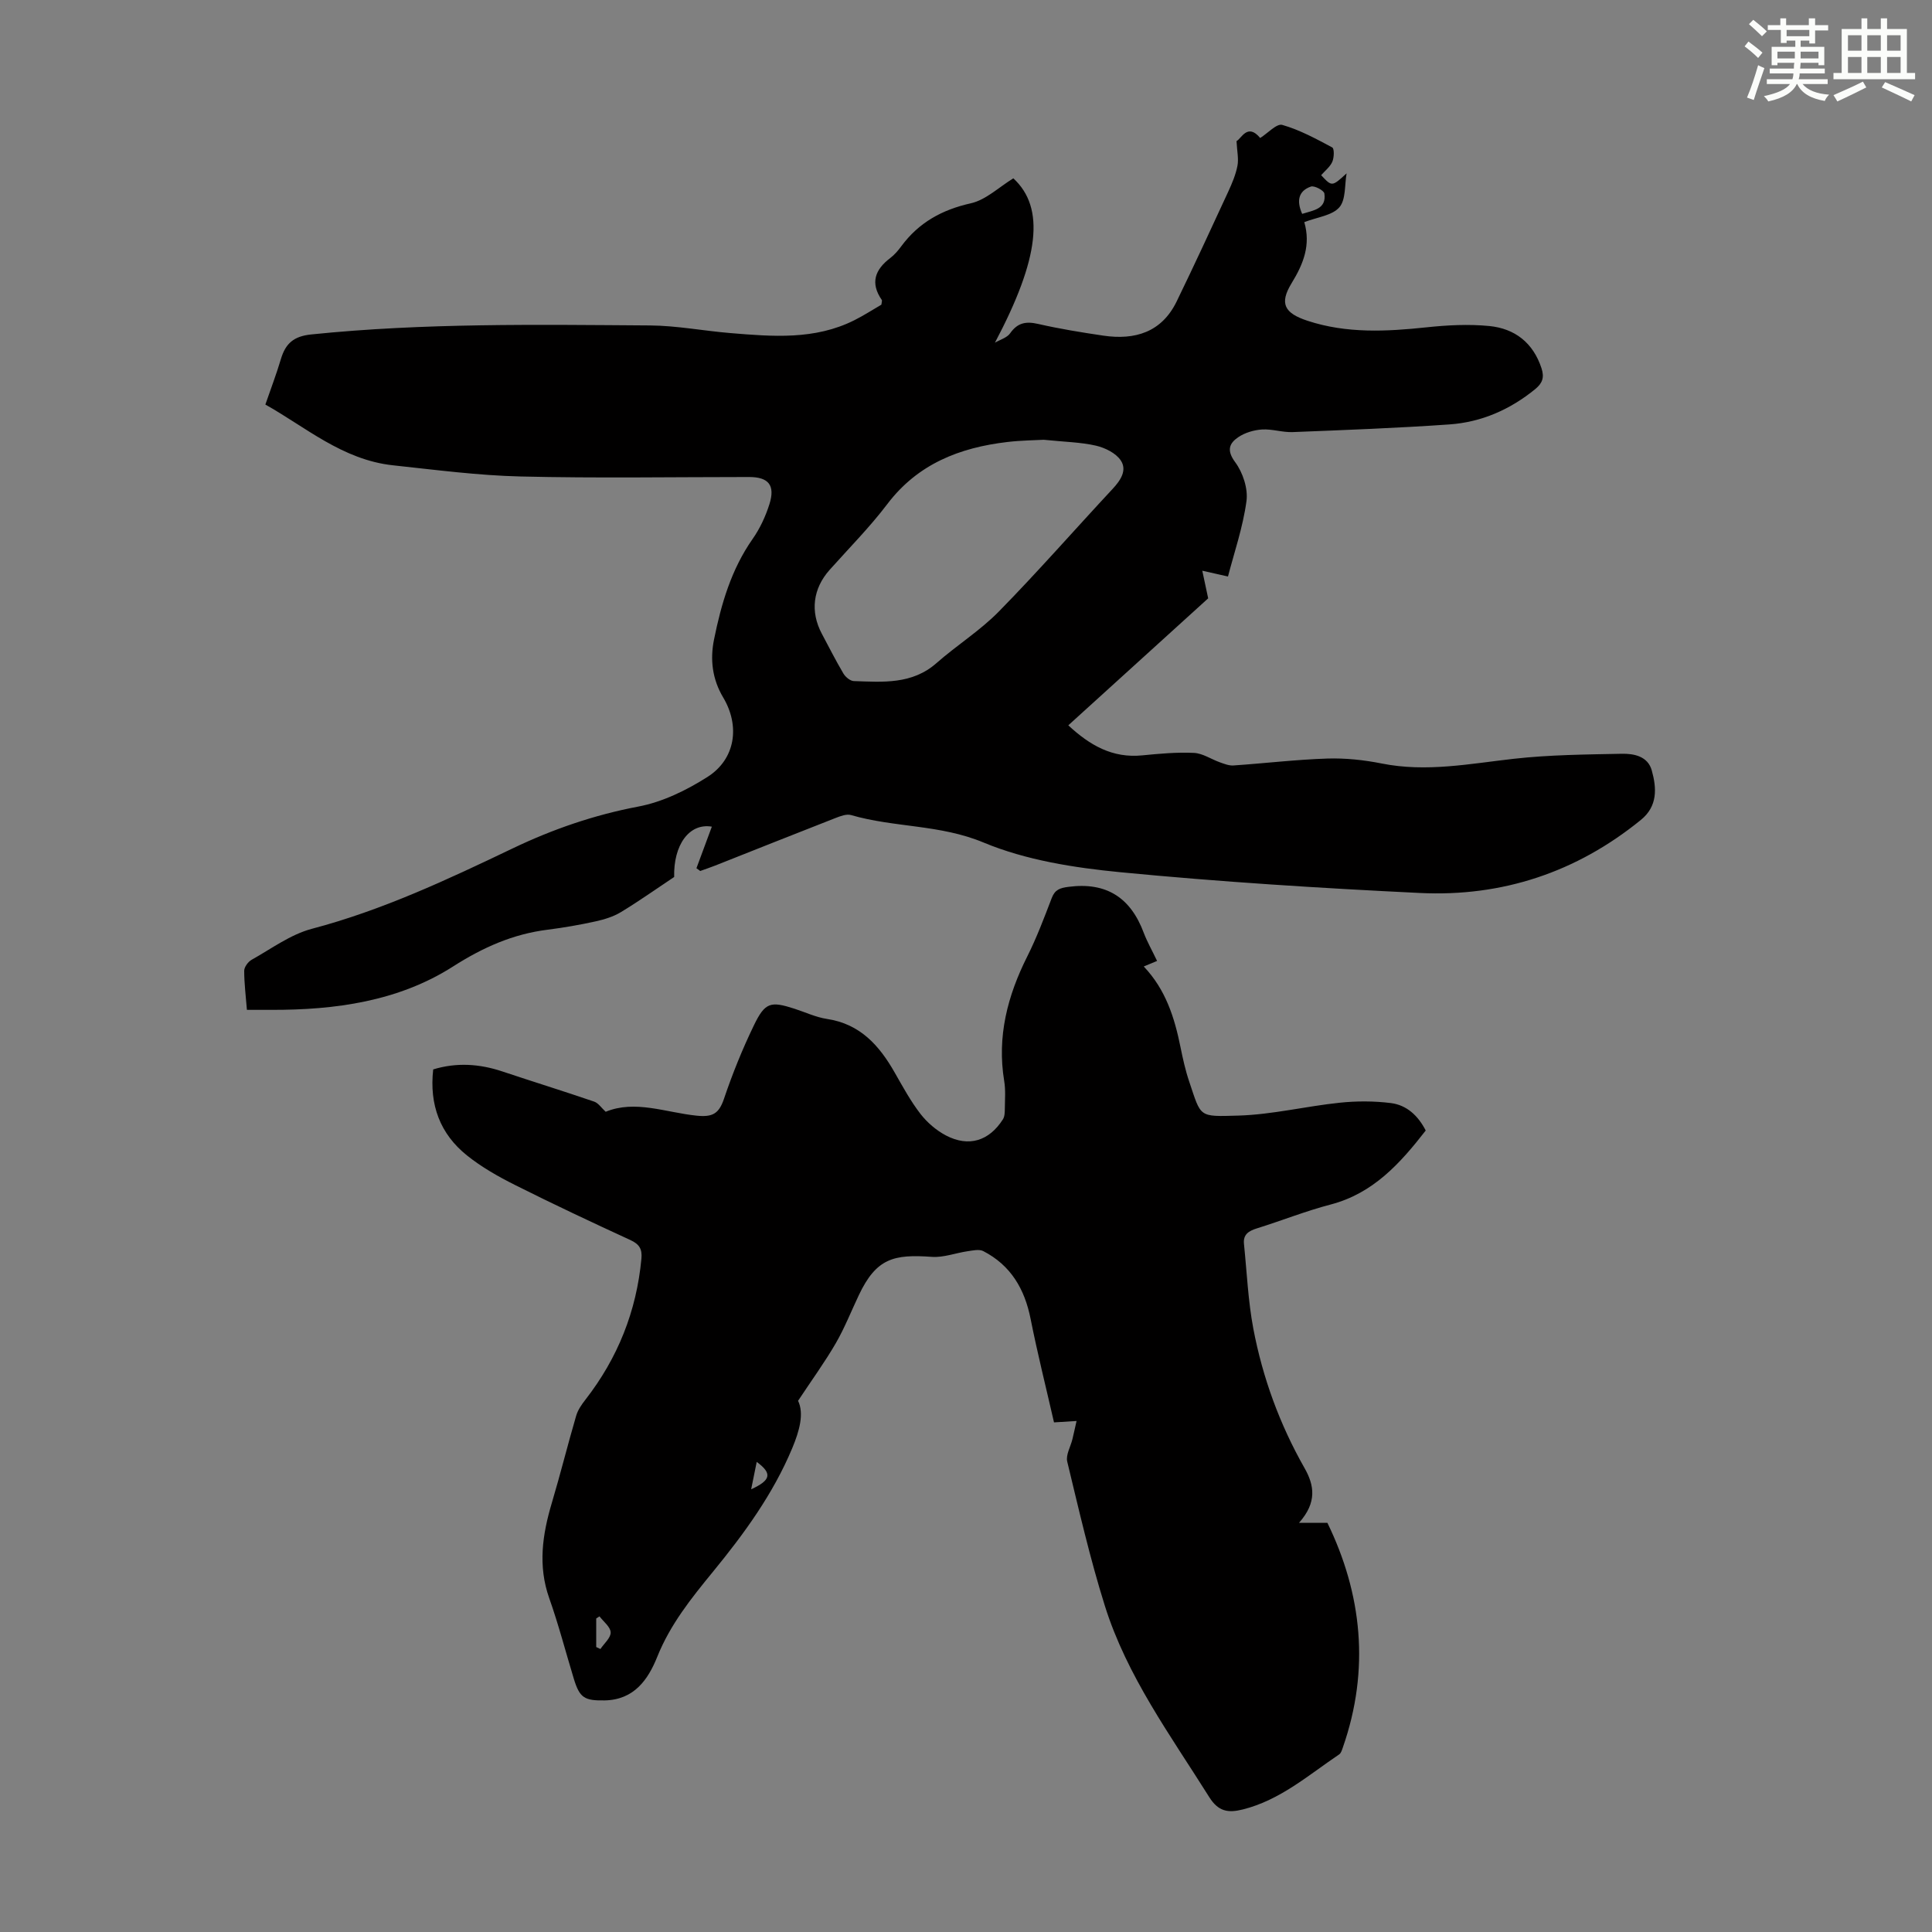
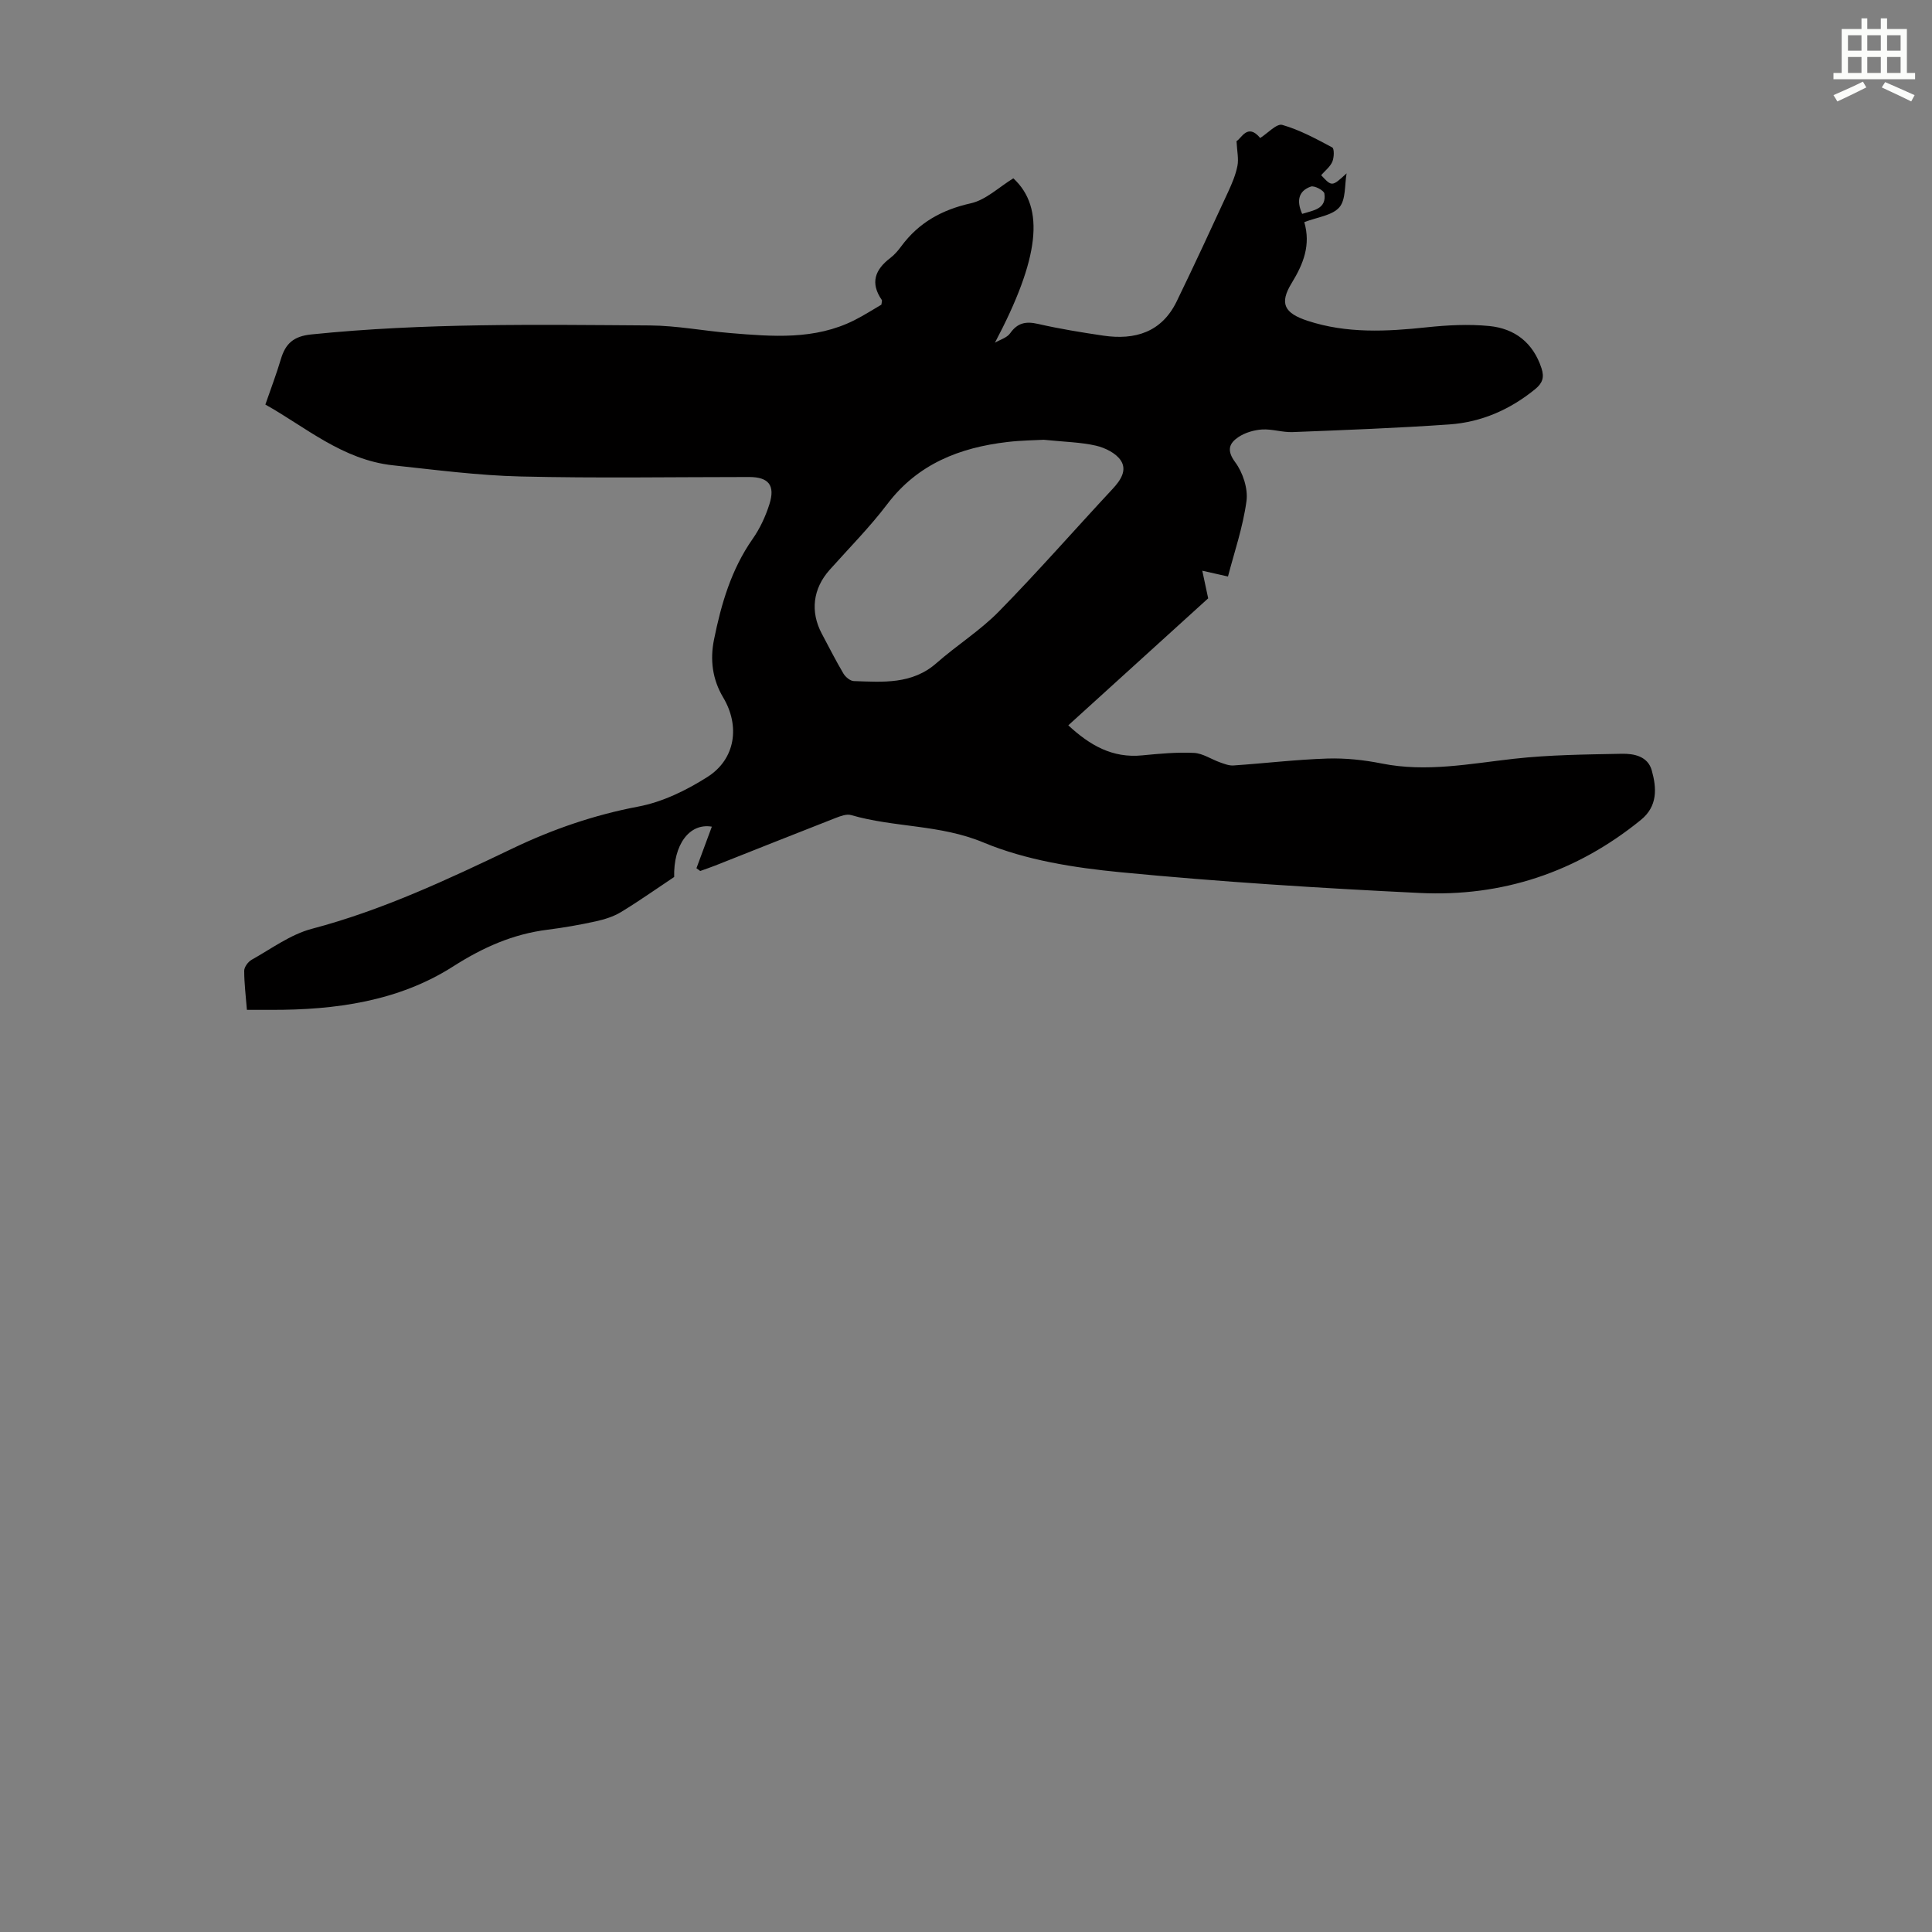
<svg xmlns="http://www.w3.org/2000/svg" enable-background="new 0 0 400 400" viewBox="0 0 400 400">
  <rect x="0" y="0" width="400" height="400" fill="#808080" stroke="none" />
  <path d="m144.19 179.76c1.06-2.86 2.12-5.73 3.19-8.61-4.72-.8-7.97 3.85-7.8 10.42-3.83 2.55-7.34 5.04-11.02 7.27-1.57.95-3.43 1.52-5.24 1.92-3.27.72-6.59 1.3-9.91 1.72-7.2.9-13.37 3.64-19.61 7.62-11.29 7.21-24.38 9.02-37.67 8.98-1.56 0-3.11 0-5.01 0-.22-2.82-.56-5.45-.56-8.09 0-.78.81-1.87 1.54-2.28 4.08-2.28 8.03-5.23 12.43-6.4 14.6-3.85 28.12-10.2 41.64-16.67 8.29-3.97 16.87-6.92 25.99-8.65 5-.94 9.97-3.37 14.31-6.13 5.82-3.7 6.78-10.56 3.25-16.47-2.23-3.74-2.74-7.8-1.89-11.98 1.49-7.37 3.57-14.51 7.98-20.81 1.52-2.16 2.69-4.68 3.49-7.21 1.24-3.93-.18-5.62-4.18-5.63-15.78 0-31.57.27-47.35-.11-8.8-.21-17.59-1.37-26.37-2.31-10.48-1.11-18.22-7.99-26.46-12.58 1.17-3.39 2.31-6.36 3.21-9.4.96-3.23 2.63-4.75 6.31-5.12 23.33-2.39 46.72-2.02 70.11-1.86 5.55.04 11.09 1.12 16.65 1.58 8.71.72 17.46 1.46 25.66-2.66 1.98-.99 3.85-2.21 5.6-3.22.06-.55.18-.84.09-.97-2.44-3.52-1.42-6.28 1.75-8.69.88-.67 1.63-1.55 2.29-2.45 3.62-4.89 8.4-7.54 14.39-8.88 3.12-.7 5.8-3.33 8.8-5.17 6.62 6.1 5.41 16.61-3.81 34.03 1.07-.63 2.5-1.02 3.15-1.95 1.53-2.18 3.26-2.51 5.76-1.94 4.46 1.02 9 1.76 13.53 2.43 6.55.96 12.07-.69 15.18-7.07 3.66-7.53 7.17-15.13 10.68-22.73.79-1.72 1.55-3.51 1.91-5.36.28-1.43-.08-2.98-.19-5.12 1-.48 2.26-3.82 4.9-.64 1.56-.98 3.41-3.04 4.57-2.71 3.61 1.03 7.01 2.88 10.35 4.67.44.24.39 2.1.01 2.96-.46 1.06-1.51 1.86-2.31 2.78 2.23 2.4 2.24 2.4 5.27-.38-.43 2.4-.13 5.46-1.51 7.04-1.49 1.7-4.56 2.02-7.25 3.06 1.37 4.74-.17 8.63-2.62 12.63-2.6 4.24-1.5 6.23 3.34 7.81 8.06 2.64 16.29 2.22 24.58 1.34 4.31-.46 8.72-.69 13.01-.27 5.26.52 9.07 3.45 10.8 8.74.62 1.9.21 3.08-1.31 4.33-5.19 4.23-11.11 6.83-17.72 7.3-10.82.76-21.66 1.16-32.5 1.59-2.1.08-4.24-.67-6.33-.54-1.67.11-3.52.65-4.9 1.58-1.88 1.27-2.49 2.72-.66 5.19 1.59 2.14 2.69 5.48 2.34 8.06-.74 5.44-2.57 10.74-3.83 15.61-2.38-.54-3.85-.87-5.32-1.2.36 1.68.71 3.36 1.22 5.72-9.2 8.35-18.94 17.2-28.96 26.29 4.46 4.14 9.14 6.84 15.32 6.22 3.55-.35 7.15-.68 10.7-.51 1.82.09 3.58 1.32 5.39 1.96.9.32 1.89.71 2.8.64 6.47-.44 12.93-1.22 19.4-1.43 3.76-.12 7.61.29 11.31 1.03 9.22 1.84 18.21.04 27.31-.98 7.4-.83 14.9-.89 22.36-1.04 2.54-.05 5.39.51 6.21 3.44 1.03 3.69 1.24 7.42-2.26 10.26-13.34 10.85-28.73 15.95-45.77 15.12-20.67-1-41.34-2.3-61.92-4.29-9.62-.93-19.6-2.49-28.41-6.16-9.01-3.76-18.46-3.07-27.42-5.68-.93-.27-2.18.21-3.19.6-8.33 3.25-16.63 6.57-24.95 9.86-1.02.4-2.06.75-3.09 1.12-.24-.2-.51-.38-.78-.57zm71.91-88.71c-1.75.1-4.66.12-7.53.46-9.88 1.16-18.55 4.53-24.86 12.85-3.64 4.8-7.93 9.12-11.95 13.63-3.45 3.88-4.05 8.62-1.61 13.22 1.47 2.76 2.88 5.55 4.47 8.24.43.72 1.41 1.54 2.16 1.56 6 .2 12.05.74 17.13-3.74 4.19-3.69 9.02-6.71 12.91-10.68 8.07-8.23 15.66-16.91 23.52-25.35 1.65-1.77 3.07-3.87 1.7-5.92-1.01-1.51-3.24-2.61-5.13-3.05-3.13-.72-6.42-.77-10.81-1.22zm53.5-46.77c2.33-.75 5.06-.97 4.6-4.21-.09-.64-2.08-1.7-2.8-1.44-2.58.9-3 2.96-1.8 5.65z" fill="#010000" />
-   <path d="m239.56 198.95c-1.03.43-1.79.74-2.76 1.15 4.56 4.79 6.38 10.61 7.61 16.7.49 2.41 1.02 4.83 1.81 7.15 2.5 7.43 1.86 7.26 10.2 7.02 6.99-.21 13.93-1.93 20.92-2.66 3.51-.37 7.14-.37 10.64.07 3.24.41 5.61 2.58 7.2 5.68-5.29 6.8-10.86 13.01-19.68 15.32-5.18 1.35-10.18 3.36-15.3 4.95-1.69.53-2.85 1.27-2.65 3.2.6 5.86.85 11.8 1.94 17.57 1.93 10.15 5.46 19.81 10.59 28.83 2.03 3.57 2.64 7.11-1.13 11.35h5.87c7.14 14.68 8.86 30.33 3.2 46.52-.18.51-.36 1.16-.76 1.43-6.37 4.29-12.22 9.47-19.96 11.4-3.04.76-5.07.43-6.94-2.56-8.02-12.78-17.05-25.05-21.62-39.63-3.07-9.79-5.37-19.84-7.78-29.83-.33-1.38.69-3.08 1.07-4.63.28-1.14.52-2.3.86-3.78-1.62.1-2.79.18-4.67.29-1.63-7.14-3.42-14.26-4.85-21.45-1.23-6.19-4.11-11.08-9.79-14.01-.85-.44-2.16-.13-3.23.02-2.48.36-4.98 1.34-7.41 1.17-7.88-.57-11.5.26-15.13 7.93-1.58 3.33-2.94 6.79-4.78 9.97-2.25 3.88-4.9 7.52-7.8 11.9 1.28 2.64.29 6.23-1.21 9.82-3.97 9.5-9.96 17.7-16.43 25.6-4.45 5.44-8.83 10.88-11.51 17.58-1.9 4.74-4.81 8.92-10.9 9.03-4.17.07-5.17-.51-6.38-4.49-1.69-5.56-3.15-11.2-5.09-16.68-2.37-6.71-1.41-13.17.54-19.72 1.78-5.97 3.28-12.03 5.03-18.01.35-1.22 1.14-2.36 1.94-3.38 6.69-8.61 10.57-18.32 11.58-29.19.18-1.96-.42-2.98-2.26-3.83-8.02-3.69-16.02-7.45-23.91-11.41-3.47-1.74-6.93-3.7-9.95-6.12-5.54-4.44-7.82-10.44-6.99-17.81 4.82-1.47 9.57-1.17 14.34.43 6.32 2.11 12.69 4.08 18.99 6.24.87.3 1.5 1.3 2.38 2.1 6.09-2.5 12.43.14 18.76.8 3.34.35 4.67-.36 5.73-3.48 1.75-5.18 3.81-10.28 6.19-15.2 2.32-4.81 3.47-5.05 8.42-3.45 2.23.72 4.42 1.76 6.71 2.11 6.89 1.03 10.86 5.52 14.05 11.14 1.66 2.91 3.28 5.89 5.32 8.53 1.39 1.79 3.28 3.41 5.28 4.46 4.71 2.46 8.92 1.14 11.78-3.34.38-.59.39-1.48.4-2.23.02-1.9.18-3.84-.13-5.7-1.52-9.21.68-17.65 4.79-25.83 1.95-3.89 3.49-7.99 5.05-12.06.67-1.75 1.7-2.09 3.48-2.32 7.88-1.03 12.88 2.27 15.59 9.57.71 1.85 1.71 3.61 2.74 5.77zm-115.44 135.7c-.23.15-.45.29-.68.44v5.91c.29.14.58.28.87.41.77-1.15 2.16-2.32 2.12-3.44-.03-1.13-1.48-2.22-2.31-3.32zm32.55-31.98c-.43 2.1-.76 3.76-1.15 5.67 4.08-1.87 4.43-3.26 1.15-5.67z" fill="#010000" />
  <g fill="#fbfcfa">
-     <path d="m361.2 9.6.8-1c.9.7 1.9 1.4 2.9 2.3l-.9 1.1c-1-1-2-1.8-2.8-2.4zm.5 10.6c.9-2.1 1.6-4.3 2.3-6.7.4.2.8.4 1.3.6-.7 2.1-1.5 4.3-2.2 6.6zm.4-15.2.9-.9c1 .8 2 1.6 2.8 2.4l-1 1c-.9-.9-1.8-1.7-2.7-2.5zm12.5-1.2h1.2v1.4h2.7v1.1h-2.7v2.7h-1.2v-.6h-1.8v1.3h4.9v3.8h-1.2v-.5h-3.7c0 .4-.1.9-.1 1.2h5.1v1h-5.2c0 .5-.1.9-.2 1.2h6v1h-5.2c1.1 1.3 2.9 2 5.5 2.2-.4.4-.7.8-.9 1.3-2.9-.5-4.8-1.6-5.7-3.5h-.1c-.8 1.7-2.7 2.9-5.9 3.6-.2-.4-.6-.8-.9-1.1 2.8-.6 4.6-1.4 5.4-2.5h-4.8v-1h5.3c.1-.3.2-.7.2-1.2h-4.9v-1h5c0-.4 0-.8.1-1.2h-3.5v.5h-1.2v-3.8h4.9v-1.3h-1.8v.5h-1.2v-2.7h-2.7v-1h2.6v-1.4h1.2v1.4h4.7v-1.4zm-6.6 8.3h3.6c0-.4 0-.9 0-1.4h-3.6zm1.9-4.6h4.7v-1.3h-4.7zm6.6 3.2h-3.7v1.4h3.7z" />
    <path d="m385.3 3.8h1.3v2.2h2.8v-2.2h1.3v2.2h4.1v9.1h1.7v1.3h-16.9v-1.3h1.7v-9.1h4.1v-2.2zm.4 13.1.7 1.2c-1.8.9-3.8 1.9-6 2.9-.2-.4-.5-.8-.8-1.3 2.3-1 4.3-1.9 6.1-2.8zm-3.1-6.4h2.8v-3.2h-2.8zm0 4.6h2.8v-3.3h-2.8zm4-4.6h2.8v-3.2h-2.8zm0 4.6h2.8v-3.3h-2.8zm3.7 1.9c2.1.9 4.1 1.8 6.1 2.7l-.7 1.3c-2.2-1.1-4.2-2-6.1-2.9zm3.2-9.7h-2.8v3.2h2.8zm-2.8 7.8h2.8v-3.3h-2.8z" />
  </g>
</svg>